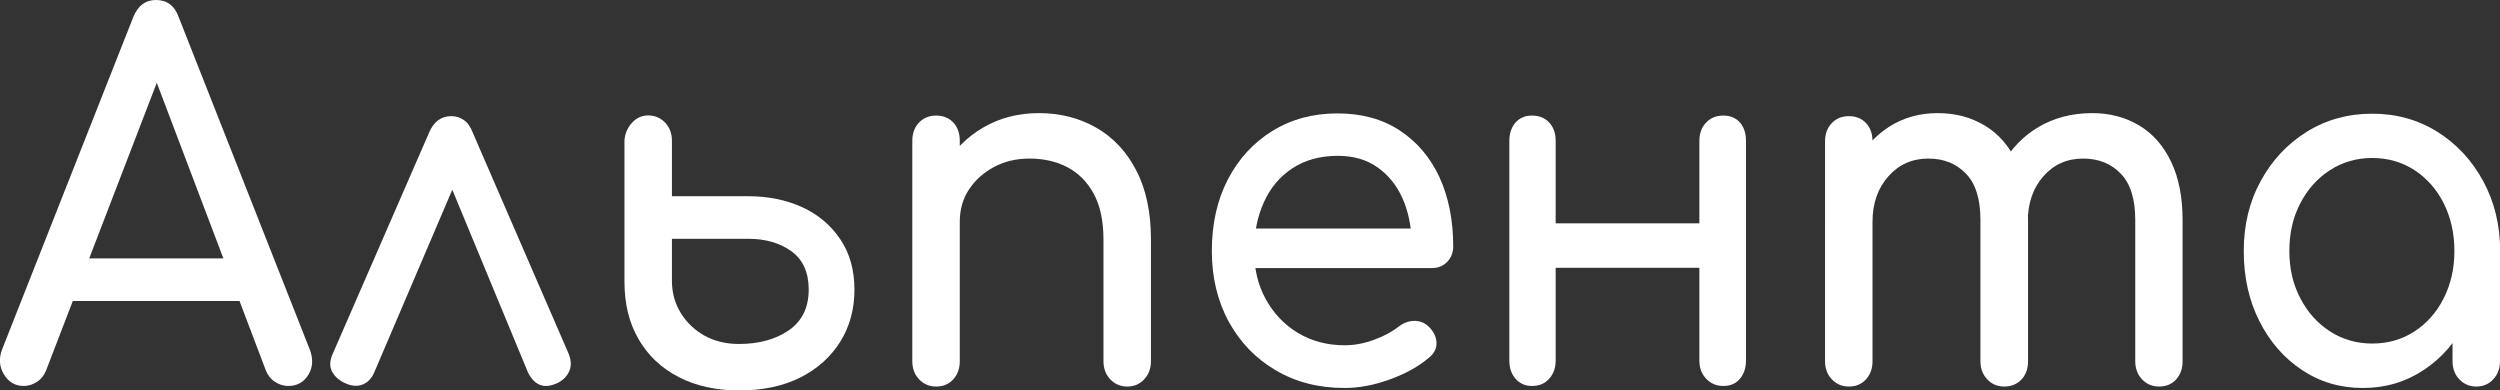
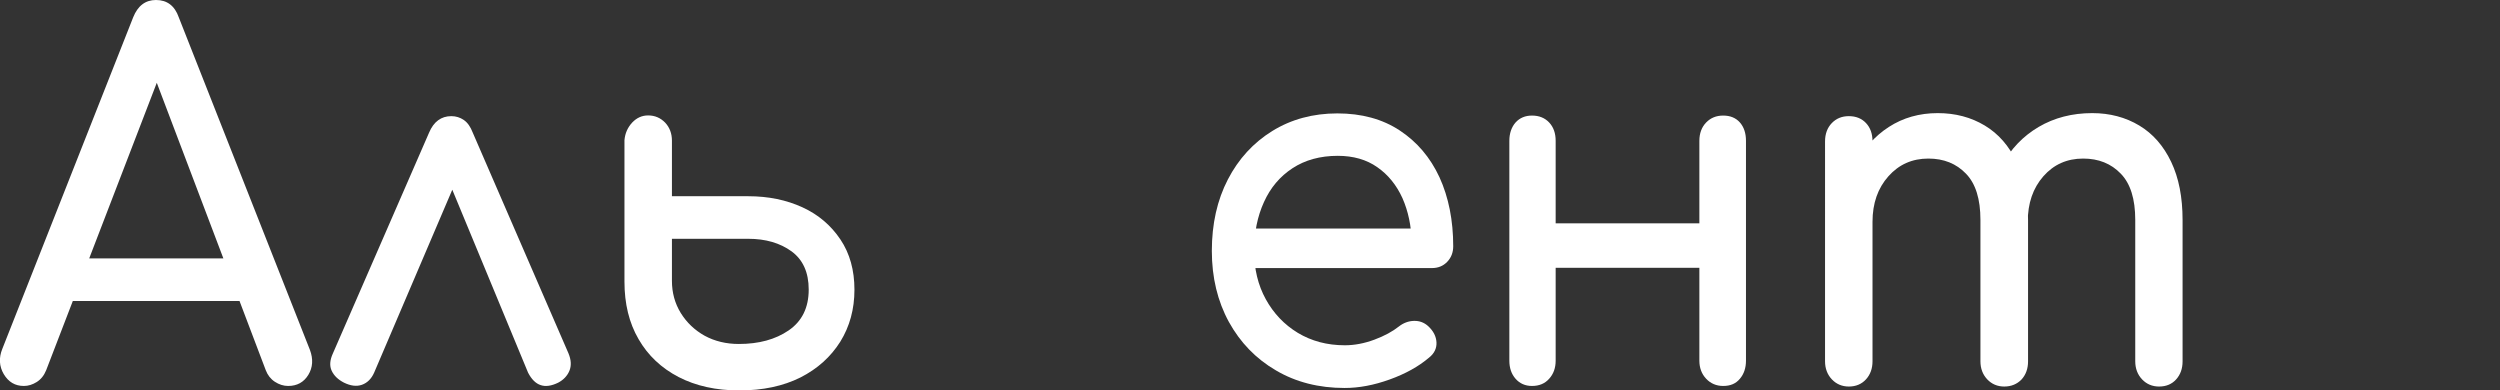
<svg xmlns="http://www.w3.org/2000/svg" id="Layer_1" x="0px" y="0px" viewBox="0 0 1732.7 270.6" style="enable-background:new 0 0 1732.7 270.6;" xml:space="preserve">
  <rect x="0" y="0" width="1732.7" height="270.6" fill="#333333" stroke="none" />
  <style type="text/css"> .st0{fill:#FFFFFF;} </style>
  <g>
    <path class="st0" d="M16.5,267.5c-6,0-10.6-2.7-13.9-8.2c-3.2-5.5-3.5-11.3-1-17.5L92.3,12c3.2-8,8.5-12,15.8-12 c7.7,0,13,4,15.8,12l90.9,230.5c2.4,6.4,2,12.2-1.1,17.3c-3.1,5.1-7.8,7.7-14,7.7c-3.2,0-6.3-1-9.2-2.9c-2.9-1.9-5-4.6-6.3-8 l-80-211h9L32,256.6c-1.5,3.7-3.7,6.4-6.6,8.2C22.5,266.6,19.6,267.5,16.5,267.5 M33.6,208.6l12.9-29.5h126.4l12.9,29.5H33.6z" />
    <path class="st0" d="M312.8,80.5c3.2,0,6.1,0.9,8.7,2.7c2.6,1.8,4.6,4.7,6.1,8.6l66.4,153.1c1.9,4.6,2.1,8.6,0.6,12.2 c-1.5,3.5-4.1,6.2-7.7,8.1c-4.7,2.3-8.8,2.9-12.2,1.7c-3.4-1.1-6.3-4-8.7-8.6L305.4,112h16.4l-62.5,146.3c-1.9,4.3-4.8,7.1-8.5,8.4 c-3.8,1.3-7.9,0.7-12.4-1.5c-4.1-2.1-6.9-4.8-8.5-8.2c-1.6-3.4-1.3-7.4,0.8-12l66.7-153.1C300.6,84.3,305.8,80.5,312.8,80.5" />
    <path class="st0" d="M512.4,270.6c-16.1,0-30.1-3.1-42.1-9.3c-11.9-6.2-21.2-14.9-27.7-26.2c-6.6-11.3-9.8-24.6-9.8-39.9v-98 c0.4-4.8,2.2-8.8,5.3-12.2c3.1-3.3,6.8-5,11.1-5c4.7,0,8.6,1.7,11.8,5c3.1,3.3,4.7,7.5,4.7,12.5V136h52.9c14,0,26.5,2.6,37.6,7.7 c11.1,5.1,19.8,12.6,26.3,22.3c6.5,9.7,9.7,21.3,9.7,34.8c0,13.5-3.3,25.5-9.8,36c-6.6,10.5-15.8,18.8-27.6,24.8 C542.8,267.6,528.7,270.6,512.4,270.6 M512.1,238.4c13.8,0,25.3-3.1,34.5-9.4c9.2-6.3,13.9-15.7,13.9-28.3c0-11.9-4-20.7-11.9-26.5 c-8-5.8-18-8.7-30-8.7h-52.9v29.1c0,8.2,2,15.6,6.1,22.3c4.1,6.6,9.6,11.9,16.6,15.8C495.4,236.5,503.3,238.4,512.1,238.4" />
-     <path class="st0" d="M781.3,267.9c-4.7,0-8.7-1.7-11.8-5c-3.1-3.3-4.7-7.5-4.7-12.5v-84.3c0-13-2.3-23.6-6.8-31.9 c-4.5-8.2-10.6-14.3-18.2-18.3c-7.6-4-16.4-6-26.3-6c-9,0-17.2,1.9-24.5,5.8c-7.3,3.9-13.1,9.1-17.4,15.6c-4.3,6.5-6.4,14-6.4,22.4 h-20.3c0-14.4,3.3-27.2,9.8-38.5c6.6-11.3,15.5-20.3,26.9-26.9c11.4-6.6,24.2-9.9,38.4-9.9c14.8,0,28.1,3.4,39.8,10.1 c11.7,6.7,21,16.6,27.7,29.6c6.8,13,10.2,29,10.2,48v84.3c0,5-1.6,9.2-4.7,12.5C790,266.2,786,267.9,781.3,267.9 M648.8,267.9 c-4.7,0-8.7-1.7-11.8-5c-3.1-3.3-4.7-7.5-4.7-12.5V97.6c0-5.2,1.6-9.5,4.7-12.7c3.1-3.2,7-4.8,11.8-4.8c4.9,0,8.9,1.6,11.9,4.8 c3,3.2,4.5,7.4,4.5,12.7v152.8c0,5-1.5,9.2-4.5,12.5C657.7,266.2,653.7,267.9,648.8,267.9" />
    <path class="st0" d="M931.9,268.9c-17.8,0-33.7-4-47.6-12.2c-13.9-8.1-24.7-19.3-32.6-33.6c-7.8-14.3-11.8-30.7-11.8-49.2 c0-18.7,3.7-35.2,11.1-49.5c7.4-14.3,17.7-25.5,30.8-33.6c13.1-8.1,28.2-12.2,45.1-12.2c16.8,0,31.2,3.9,43.2,11.8 c12,7.9,21.2,18.7,27.6,32.5c6.3,13.8,9.5,29.8,9.5,47.8c0,4.3-1.4,7.9-4.2,10.8c-2.8,2.9-6.3,4.3-10.6,4.3H862.6v-27.4h129 l-13.2,9.6c-0.2-11.4-2.4-21.6-6.4-30.7c-4.1-9-9.9-16.2-17.4-21.4c-7.5-5.3-16.7-7.9-27.4-7.9c-12.2,0-22.7,2.9-31.4,8.6 c-8.7,5.7-15.3,13.5-19.8,23.5c-4.5,9.9-6.8,21.2-6.8,33.7c0,12.6,2.7,23.8,8.1,33.6c5.4,9.8,12.8,17.6,22.2,23.3 c9.5,5.7,20.3,8.6,32.6,8.6c6.7,0,13.5-1.3,20.5-3.9c7-2.6,12.6-5.7,16.9-9.1c3.2-2.5,6.7-3.8,10.5-3.9c3.8-0.1,7,1.1,9.8,3.6 c3.7,3.4,5.6,7.2,5.8,11.3c0.2,4.1-1.5,7.7-5.2,10.6c-7.3,6.2-16.4,11.2-27.2,15.1C952.1,267,941.8,268.9,931.9,268.9" />
    <path class="st0" d="M1194.3,267.5c-4.7,0-8.7-1.7-11.8-5c-3.1-3.3-4.7-7.5-4.7-12.5V97.6c0-5.2,1.6-9.5,4.7-12.7 c3.1-3.2,7-4.8,11.8-4.8c4.9,0,8.8,1.6,11.6,4.8c2.8,3.2,4.2,7.4,4.2,12.7v152.4c0,5-1.4,9.2-4.2,12.5 C1203.1,265.9,1199.3,267.5,1194.3,267.5 M1074.1,154.8h113.2v30.8h-113.2V154.8z M1061.8,267.5c-4.7,0-8.5-1.7-11.4-5 c-2.9-3.3-4.3-7.5-4.3-12.5V97.6c0-5.2,1.5-9.5,4.3-12.7c2.9-3.2,6.7-4.8,11.4-4.8c4.9,0,8.9,1.6,11.9,4.8c3,3.2,4.5,7.4,4.5,12.7 v152.4c0,5-1.5,9.2-4.5,12.5C1070.7,265.9,1066.7,267.5,1061.8,267.5" />
    <path class="st0" d="M1496.4,267.9c-4.7,0-8.7-1.7-11.8-5c-3.1-3.3-4.7-7.5-4.7-12.5v-98c0-14.4-3.3-25.1-10-32 c-6.7-7-15.4-10.5-26.1-10.5c-11.2,0-20.4,4.1-27.6,12.3c-7.2,8.2-10.8,18.7-10.8,31.5h-26.8c0-14.8,3-27.9,9-39.2 c6-11.3,14.5-20.1,25.3-26.5c10.9-6.4,23.3-9.6,37.2-9.6c12.2,0,23.1,2.9,32.6,8.6c9.5,5.7,16.8,14.1,22.1,25.2 c5.3,11.1,7.9,24.5,7.9,40.3v98c0,5-1.5,9.2-4.5,12.5C1505.3,266.2,1501.4,267.9,1496.4,267.9 M1389.1,267.9c-4.7,0-8.7-1.7-11.8-5 c-3.1-3.3-4.7-7.5-4.7-12.5v-98c0-14.4-3.3-25.1-10-32c-6.7-7-15.4-10.5-26.1-10.5c-11.2,0-20.4,4.1-27.7,12.3 c-7.3,8.2-11,18.7-11,31.5h-20.3c0-14.8,2.8-27.9,8.4-39.2c5.6-11.3,13.3-20.1,23.2-26.5c9.9-6.4,21.2-9.6,33.9-9.6 c12.3,0,23.1,2.9,32.6,8.6c9.5,5.7,16.8,14.1,22.1,25.2c5.3,11.1,7.9,24.5,7.9,40.3v98c0,5-1.5,9.2-4.5,12.5 C1398,266.2,1394,267.9,1389.1,267.9 M1281.4,267.9c-4.7,0-8.7-1.7-11.8-5c-3.1-3.3-4.7-7.5-4.7-12.5V98c0-5.2,1.6-9.5,4.7-12.7 c3.1-3.2,7-4.8,11.8-4.8c4.9,0,8.9,1.6,11.9,4.8c3,3.2,4.5,7.4,4.5,12.7v152.4c0,5-1.5,9.2-4.5,12.5 C1290.3,266.2,1286.3,267.9,1281.4,267.9" />
-     <path class="st0" d="M1637.6,268.9c-15.7,0-29.8-4.2-42.2-12.5c-12.5-8.3-22.3-19.6-29.5-33.9c-7.2-14.3-10.8-30.4-10.8-48.5 s3.9-34.3,11.8-48.6c7.8-14.4,18.5-25.7,31.9-34.1c13.4-8.3,28.5-12.5,45.3-12.5c16.8,0,31.8,4.2,45.1,12.5 c13.3,8.3,23.9,19.7,31.8,34.1c7.8,14.4,11.8,30.6,11.8,48.6h-12.6c0,18-3.6,34.2-10.8,48.5c-7.2,14.3-17,25.6-29.5,33.9 C1667.4,264.7,1653.3,268.9,1637.6,268.9 M1716.3,267.9c-4.7,0-8.7-1.7-11.8-5c-3.1-3.3-4.7-7.5-4.7-12.5V198l6.1-36.3l26.8,12.3 v76.4c0,5-1.6,9.2-4.7,12.5C1725,266.2,1721,267.9,1716.3,267.9 M1644.1,238.1c11,0,20.7-2.8,29.3-8.4c8.6-5.6,15.4-13.2,20.3-23 c4.9-9.7,7.4-20.6,7.4-32.7c0-12.3-2.5-23.3-7.4-33.1c-4.9-9.7-11.7-17.4-20.3-23c-8.6-5.6-18.4-8.4-29.3-8.4 c-10.8,0-20.5,2.8-29.2,8.4c-8.7,5.6-15.6,13.3-20.6,23c-5.1,9.7-7.6,20.7-7.6,33.1c0,12.1,2.5,23,7.6,32.7 c5,9.7,11.9,17.4,20.6,23C1623.6,235.3,1633.3,238.1,1644.1,238.1" />
  </g>
</svg>